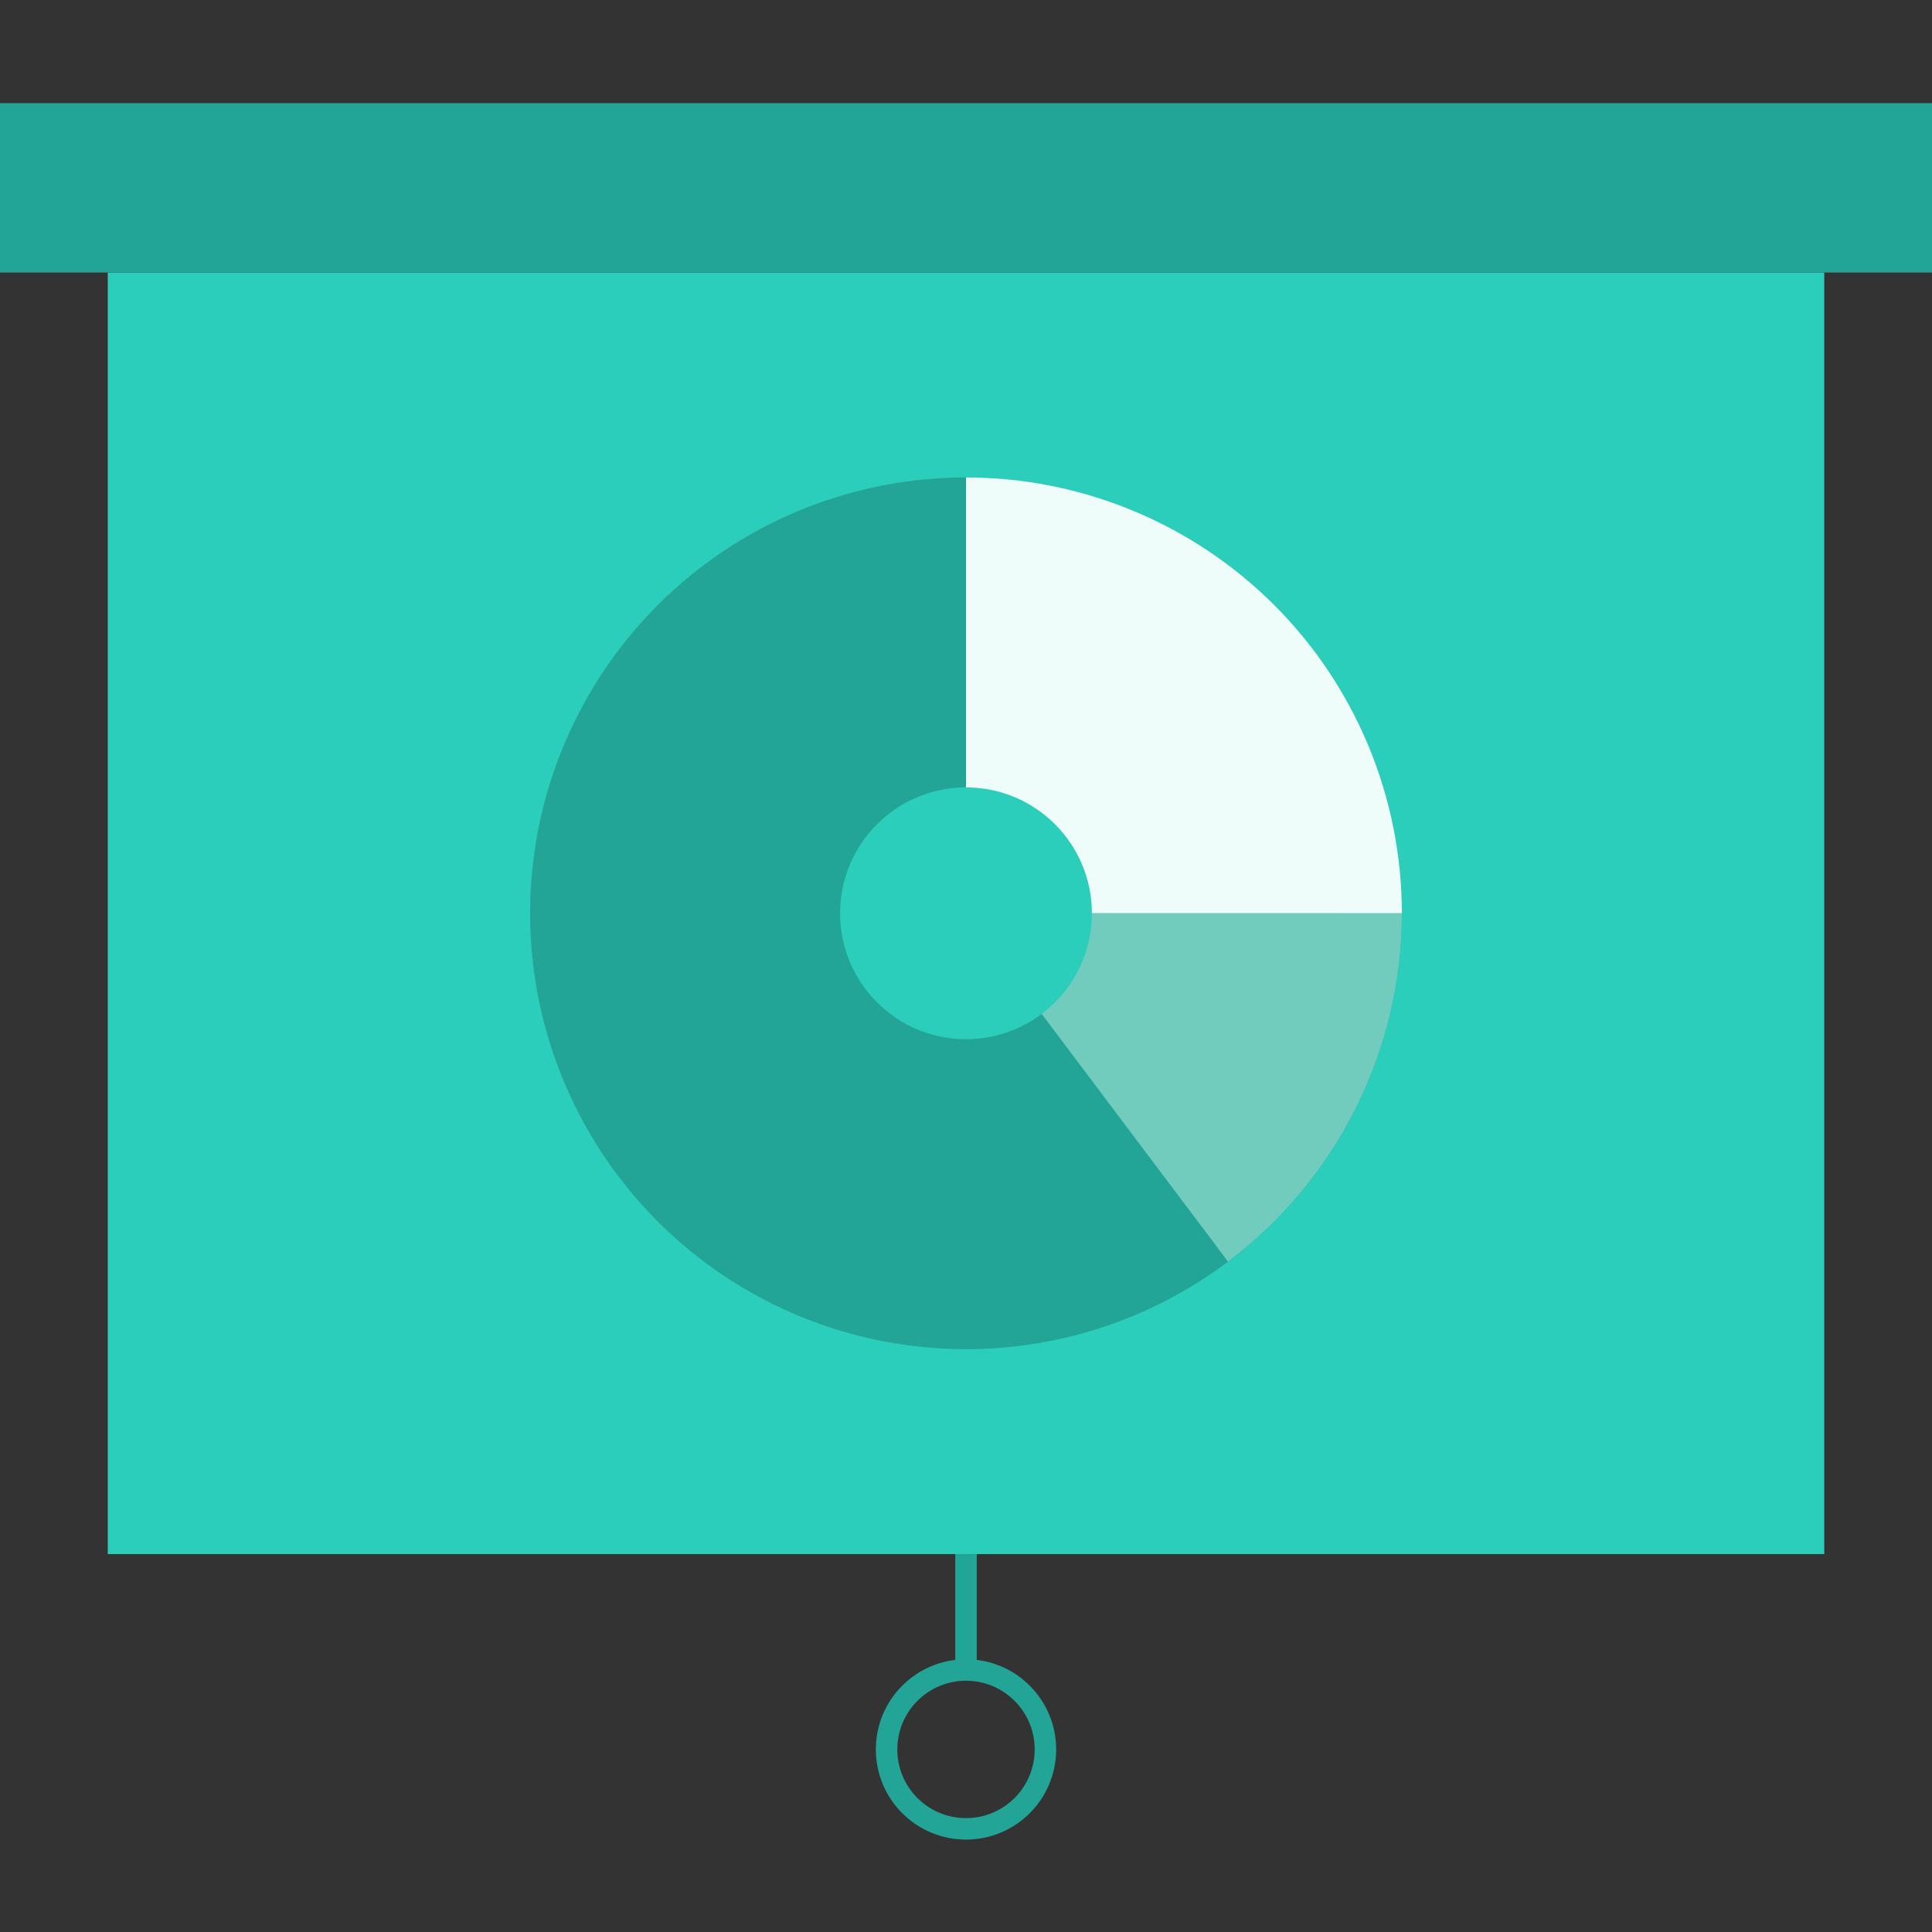
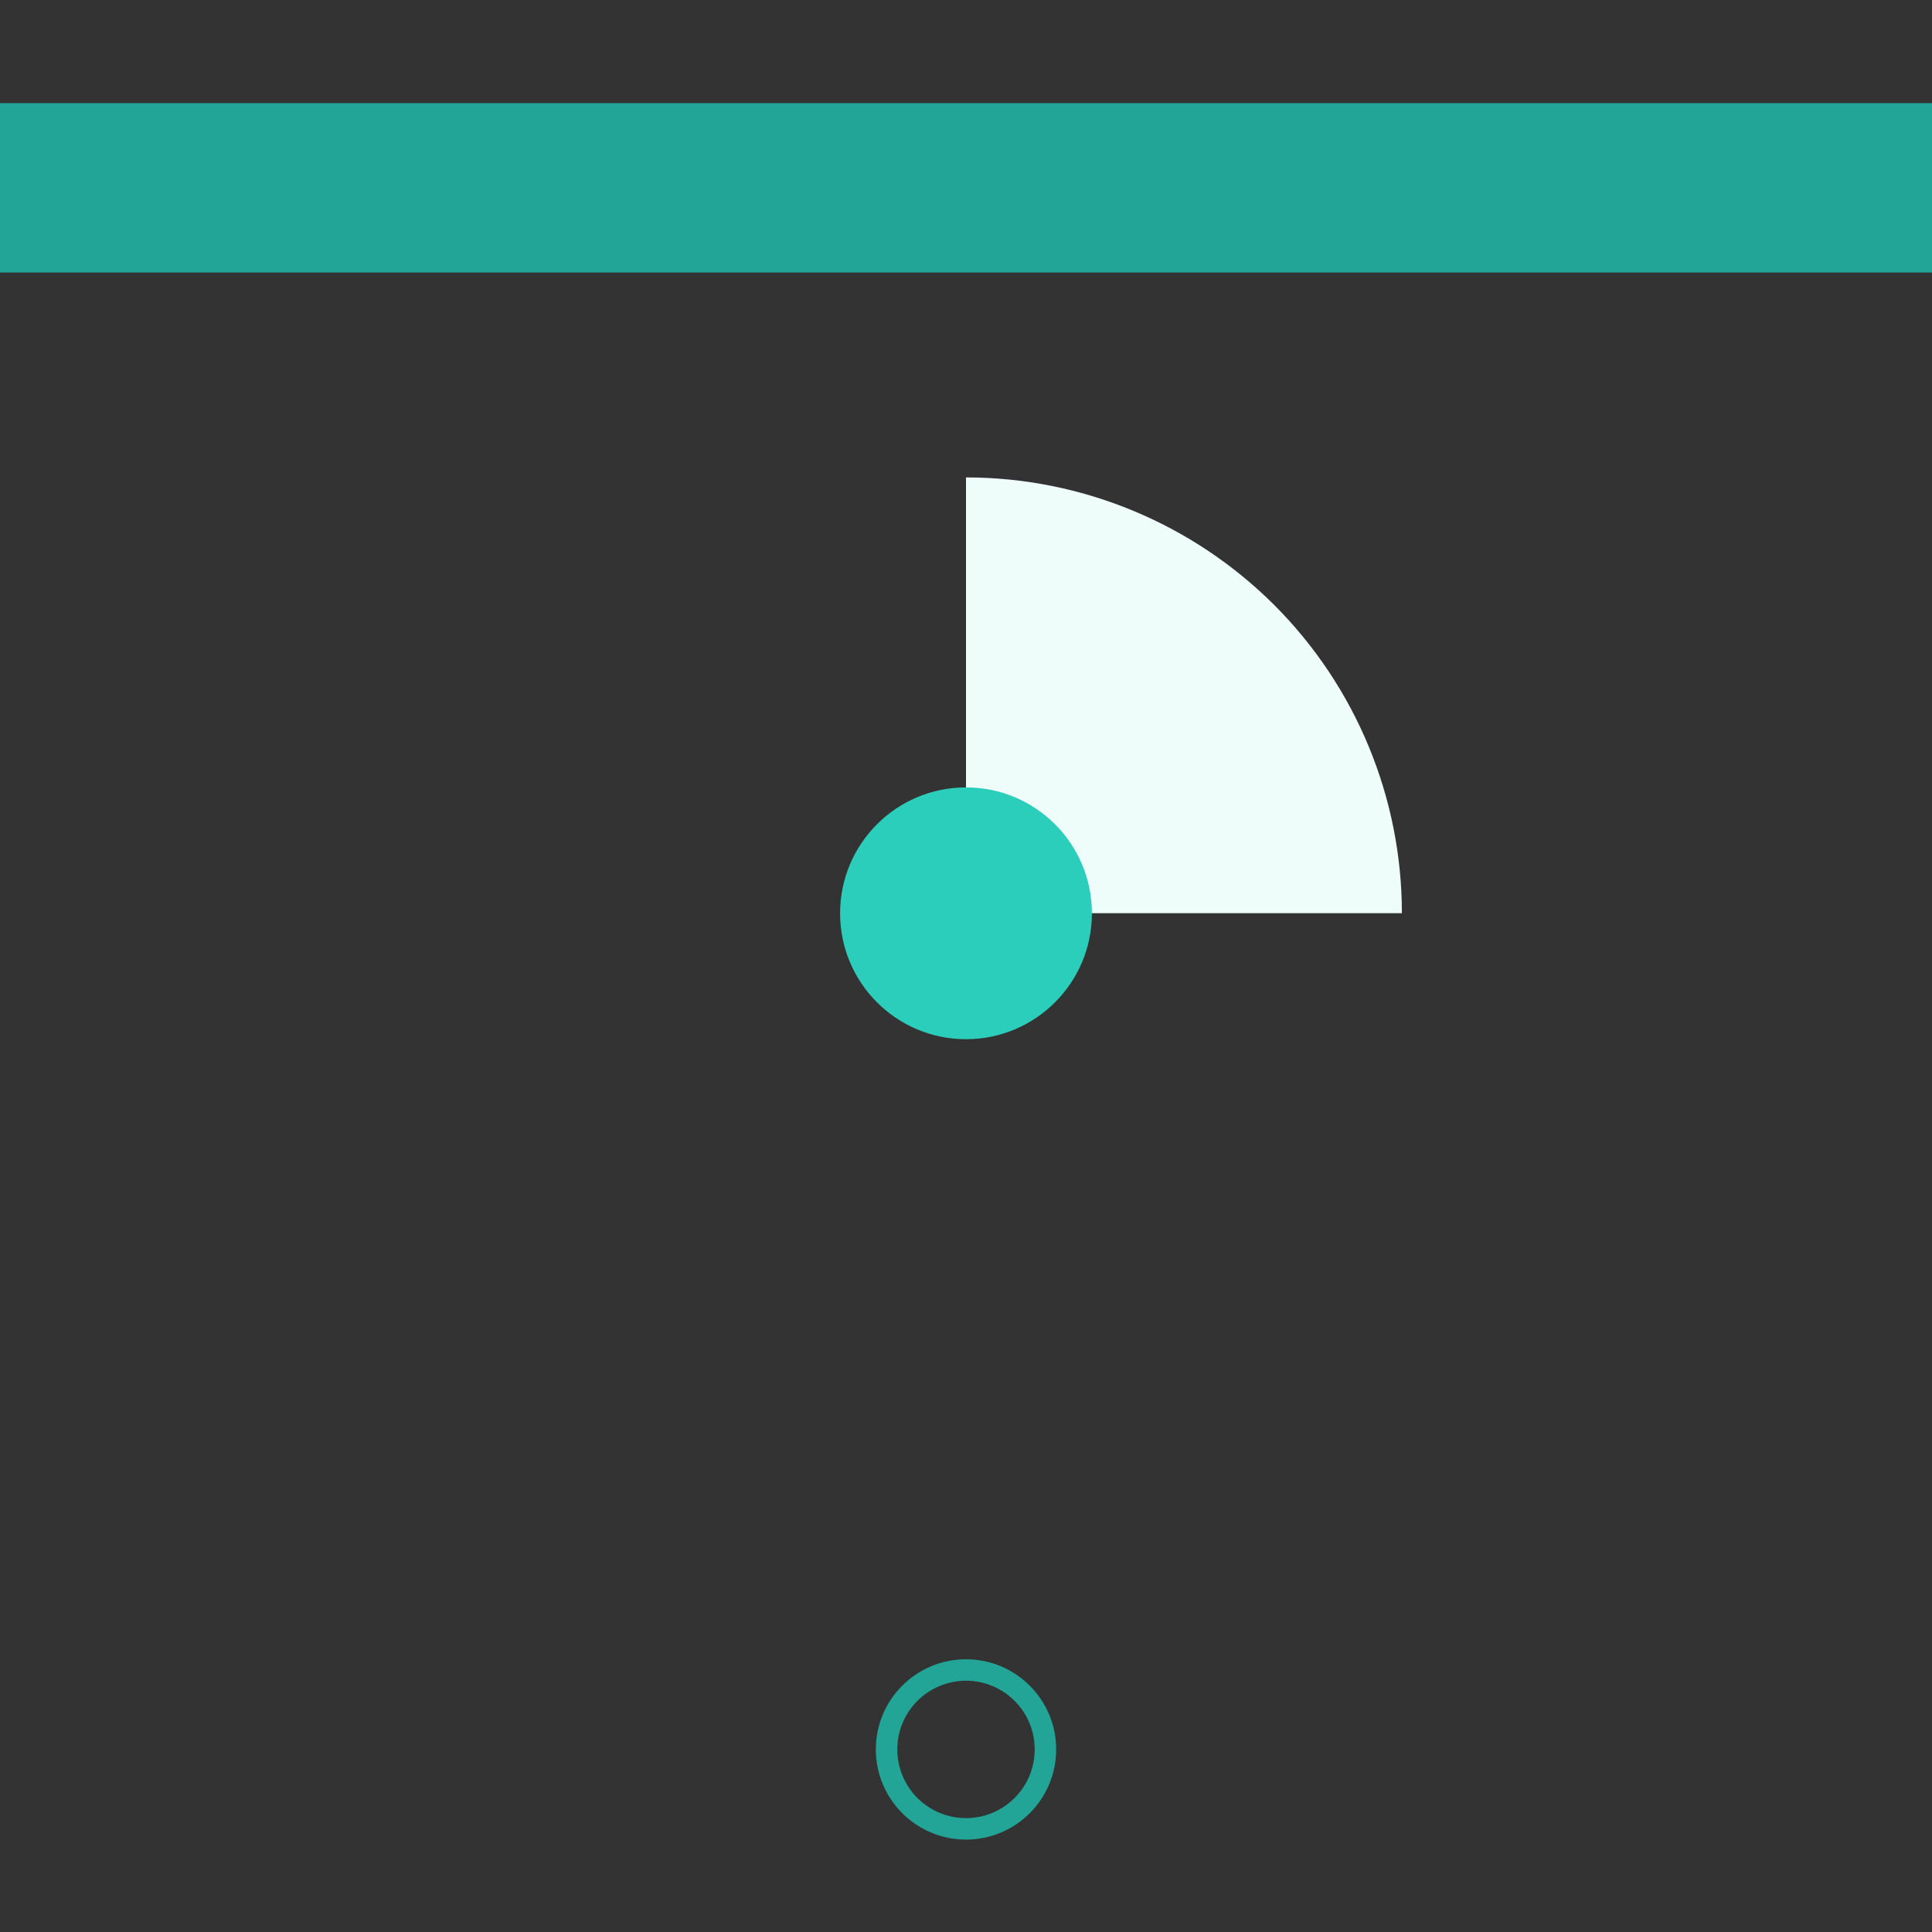
<svg xmlns="http://www.w3.org/2000/svg" id="Layer_1" data-name="Layer 1" viewBox="0 0 180 180">
  <rect x="0" y="0" width="180" height="180" fill="#333333" stroke="none" />
  <defs>
    <style>
      .cls-1 {
        fill: #eefcfa;
      }

      .cls-2 {
        fill: #71ccbe;
      }

      .cls-3 {
        fill: #22a596;
      }

      .cls-4 {
        fill: #2bcebb;
      }

      .cls-5 {
        fill: none;
        stroke: #22a596;
        stroke-miterlimit: 10;
        stroke-width: 2px;
      }
    </style>
  </defs>
-   <rect class="cls-4" x="10.04" y="25.39" width="159.92" height="119.4" />
-   <circle class="cls-3" cx="90" cy="85.09" r="40.61" />
-   <path class="cls-2" d="M90,85.09l40.61-.02s0,.01,0,.02c0,12.75-6.01,24.79-16.2,32.45l-24.41-32.45Z" />
  <path class="cls-1" d="M90,85.09V44.48c10.77,0,21.1,4.28,28.72,11.89,7.61,7.61,11.89,17.95,11.89,28.71h-40.61Z" />
  <circle class="cls-4" cx="90" cy="85.09" r="11.73" />
  <rect class="cls-3" y="9.61" width="180" height="15.78" />
  <circle class="cls-5" cx="90" cy="162.99" r="7.4" />
-   <line class="cls-5" x1="90" y1="144.79" x2="90" y2="155.58" />
</svg>